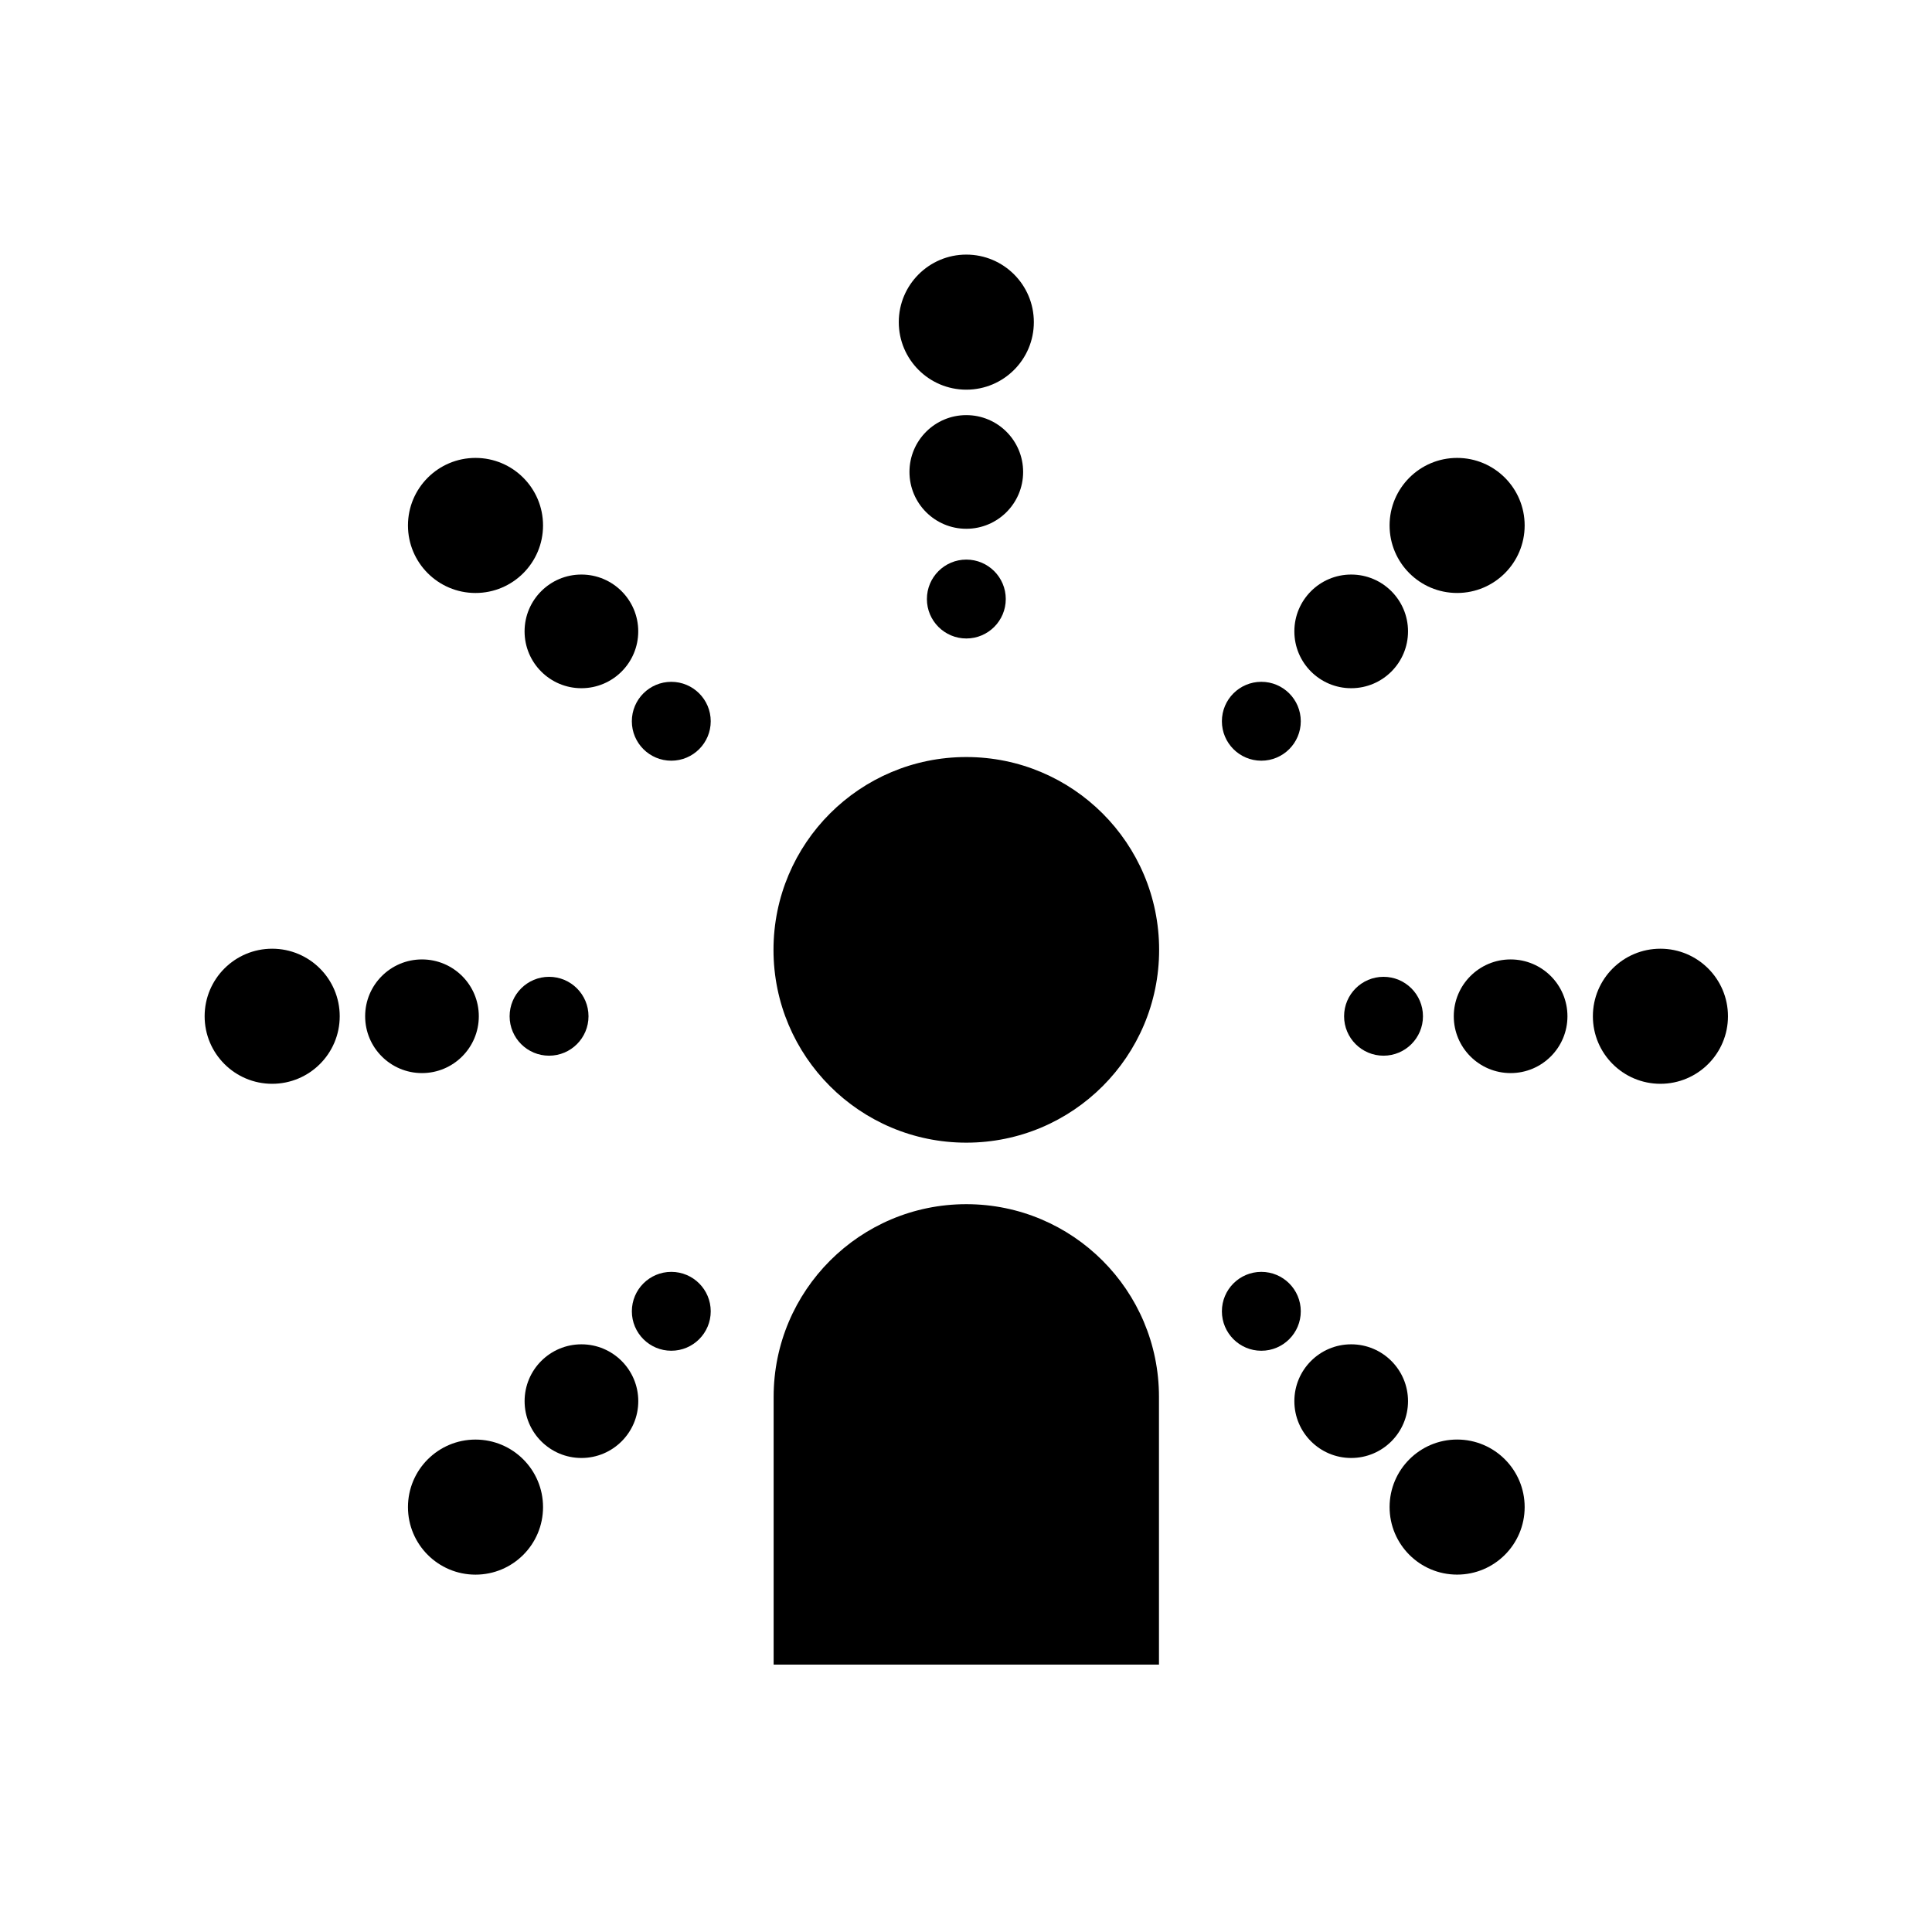
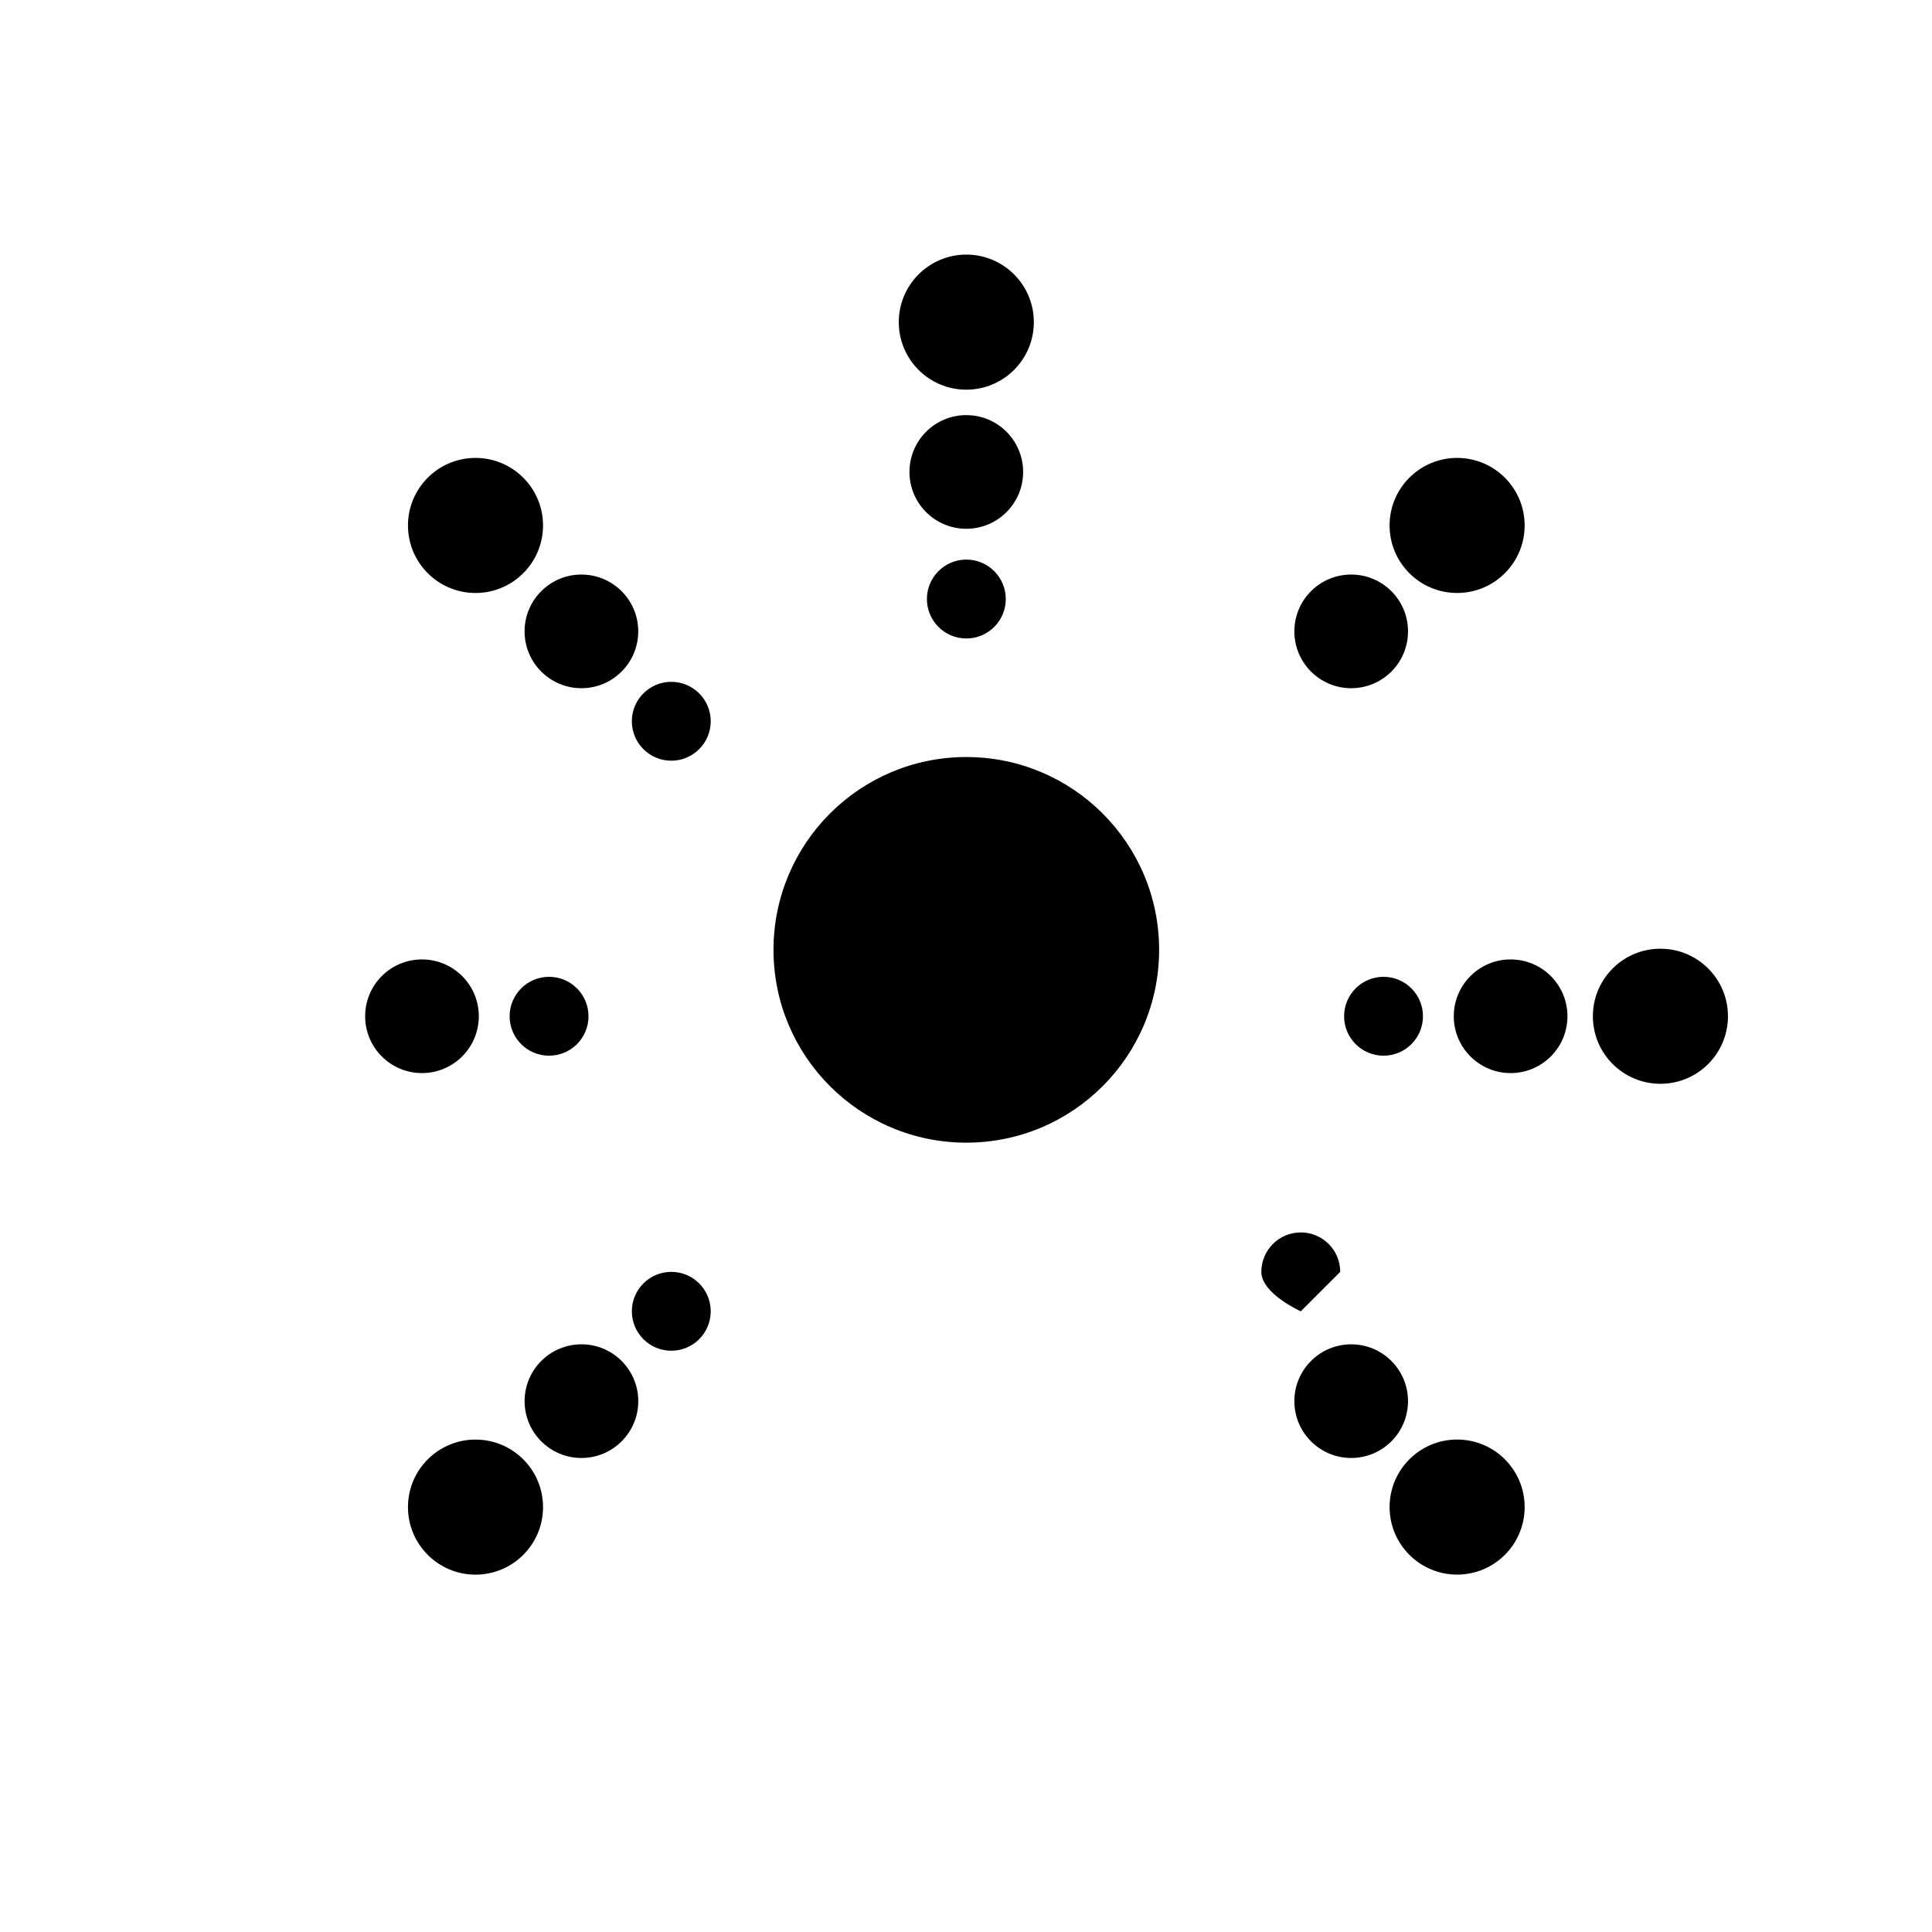
<svg xmlns="http://www.w3.org/2000/svg" fill="#000000" width="800px" height="800px" version="1.1" viewBox="144 144 512 512">
  <g>
    <path d="m410.54 302.75c0 5.773-4.68 10.453-10.453 10.453-5.769 0-10.449-4.68-10.449-10.453 0-5.773 4.68-10.453 10.449-10.453 5.773 0 10.453 4.68 10.453 10.453" />
    <path d="m415.14 269.07c0 8.32-6.742 15.062-15.062 15.062-8.316 0-15.059-6.742-15.059-15.062 0-8.316 6.742-15.059 15.059-15.059 8.32 0 15.062 6.742 15.062 15.059" />
    <path d="m417.98 229.37c0 9.887-8.012 17.898-17.898 17.898-9.883 0-17.895-8.012-17.895-17.898 0-9.883 8.012-17.898 17.895-17.898 9.887 0 17.898 8.016 17.898 17.898" />
    <path d="m521.1 413.32c0 5.769-4.68 10.449-10.453 10.449-5.769 0-10.449-4.68-10.449-10.449 0-5.773 4.68-10.453 10.449-10.453 5.773 0 10.453 4.68 10.453 10.453" />
    <path d="m559.39 413.32c0 8.316-6.746 15.059-15.062 15.059s-15.062-6.742-15.062-15.059c0-8.32 6.746-15.062 15.062-15.062s15.062 6.742 15.062 15.062" />
    <path d="m601.93 413.32c0 9.883-8.016 17.898-17.902 17.898s-17.898-8.016-17.898-17.898c0-9.887 8.012-17.902 17.898-17.902s17.902 8.016 17.902 17.902" />
    <path d="m299.96 413.32c0 5.769-4.68 10.449-10.453 10.449-5.773 0-10.453-4.68-10.453-10.449 0-5.773 4.68-10.453 10.453-10.453 5.773 0 10.453 4.68 10.453 10.453" />
    <path d="m270.89 413.32c0 8.316-6.742 15.059-15.062 15.059-8.316 0-15.059-6.742-15.059-15.059 0-8.32 6.742-15.062 15.059-15.062 8.32 0 15.062 6.742 15.062 15.062" />
-     <path d="m234.03 413.32c0 9.883-8.016 17.898-17.902 17.898-9.887 0-17.898-8.016-17.898-17.898 0-9.887 8.012-17.902 17.898-17.902 9.887 0 17.902 8.016 17.902 17.902" />
-     <path d="m488.72 335.14c0 5.773-4.68 10.453-10.453 10.453s-10.453-4.68-10.453-10.453 4.68-10.453 10.453-10.453 10.453 4.68 10.453 10.453" />
    <path d="m517.14 311.32c0 8.32-6.742 15.062-15.059 15.062-8.32 0-15.062-6.742-15.062-15.062 0-8.316 6.742-15.059 15.062-15.059 8.316 0 15.059 6.742 15.059 15.059" />
    <path d="m548.05 283.25c0 9.883-8.016 17.895-17.898 17.895-9.887 0-17.898-8.012-17.898-17.895 0-9.887 8.012-17.898 17.898-17.898 9.883 0 17.898 8.012 17.898 17.898" />
    <path d="m332.35 491.51c0 5.769-4.68 10.449-10.449 10.449-5.773 0-10.453-4.68-10.453-10.449 0-5.773 4.68-10.453 10.453-10.453 5.769 0 10.449 4.68 10.449 10.453" />
    <path d="m313.15 515.32c0 8.316-6.746 15.059-15.062 15.059-8.316 0-15.062-6.742-15.062-15.059 0-8.32 6.746-15.062 15.062-15.062 8.316 0 15.062 6.742 15.062 15.062" />
    <path d="m287.91 543.4c0 9.883-8.012 17.898-17.898 17.898-9.883 0-17.898-8.016-17.898-17.898 0-9.887 8.016-17.898 17.898-17.898 9.887 0 17.898 8.012 17.898 17.898" />
-     <path d="m488.72 491.51c0 5.773-4.68 10.453-10.453 10.453s-10.453-4.68-10.453-10.453c0-5.773 4.68-10.453 10.453-10.453s10.453 4.68 10.453 10.453" />
+     <path d="m488.72 491.51s-10.453-4.68-10.453-10.453c0-5.773 4.68-10.453 10.453-10.453s10.453 4.68 10.453 10.453" />
    <path d="m517.14 515.32c0 8.316-6.742 15.059-15.059 15.059-8.32 0-15.062-6.742-15.062-15.059 0-8.32 6.742-15.062 15.062-15.062 8.316 0 15.059 6.742 15.059 15.062" />
    <path d="m548.05 543.39c0 9.887-8.012 17.898-17.898 17.898-9.883 0-17.895-8.012-17.895-17.898 0-9.883 8.012-17.898 17.895-17.898 9.887 0 17.898 8.016 17.898 17.898" />
    <path d="m332.35 335.14c0 5.773-4.68 10.453-10.453 10.453-5.773 0-10.453-4.68-10.453-10.453 0-5.769 4.68-10.449 10.453-10.449 5.773 0 10.453 4.68 10.453 10.449" />
    <path d="m313.14 311.32c0 8.32-6.742 15.062-15.062 15.062-8.316 0-15.059-6.742-15.059-15.062 0-8.316 6.742-15.059 15.059-15.059 8.32 0 15.062 6.742 15.062 15.059" />
    <path d="m287.91 283.25c0 9.887-8.012 17.898-17.898 17.898-9.883 0-17.898-8.012-17.898-17.898 0-9.883 8.016-17.898 17.898-17.898 9.887 0 17.898 8.016 17.898 17.898" />
    <path d="m451.18 395.72c0 28.219-22.875 51.098-51.098 51.098-28.219 0-51.098-22.879-51.098-51.098 0-28.223 22.879-51.098 51.098-51.098 28.223 0 51.098 22.875 51.098 51.098" />
-     <path d="m451.14 514.18c0-28.203-22.859-51.059-51.059-51.059s-51.059 22.859-51.059 51.059v70.953h102.12z" />
  </g>
</svg>